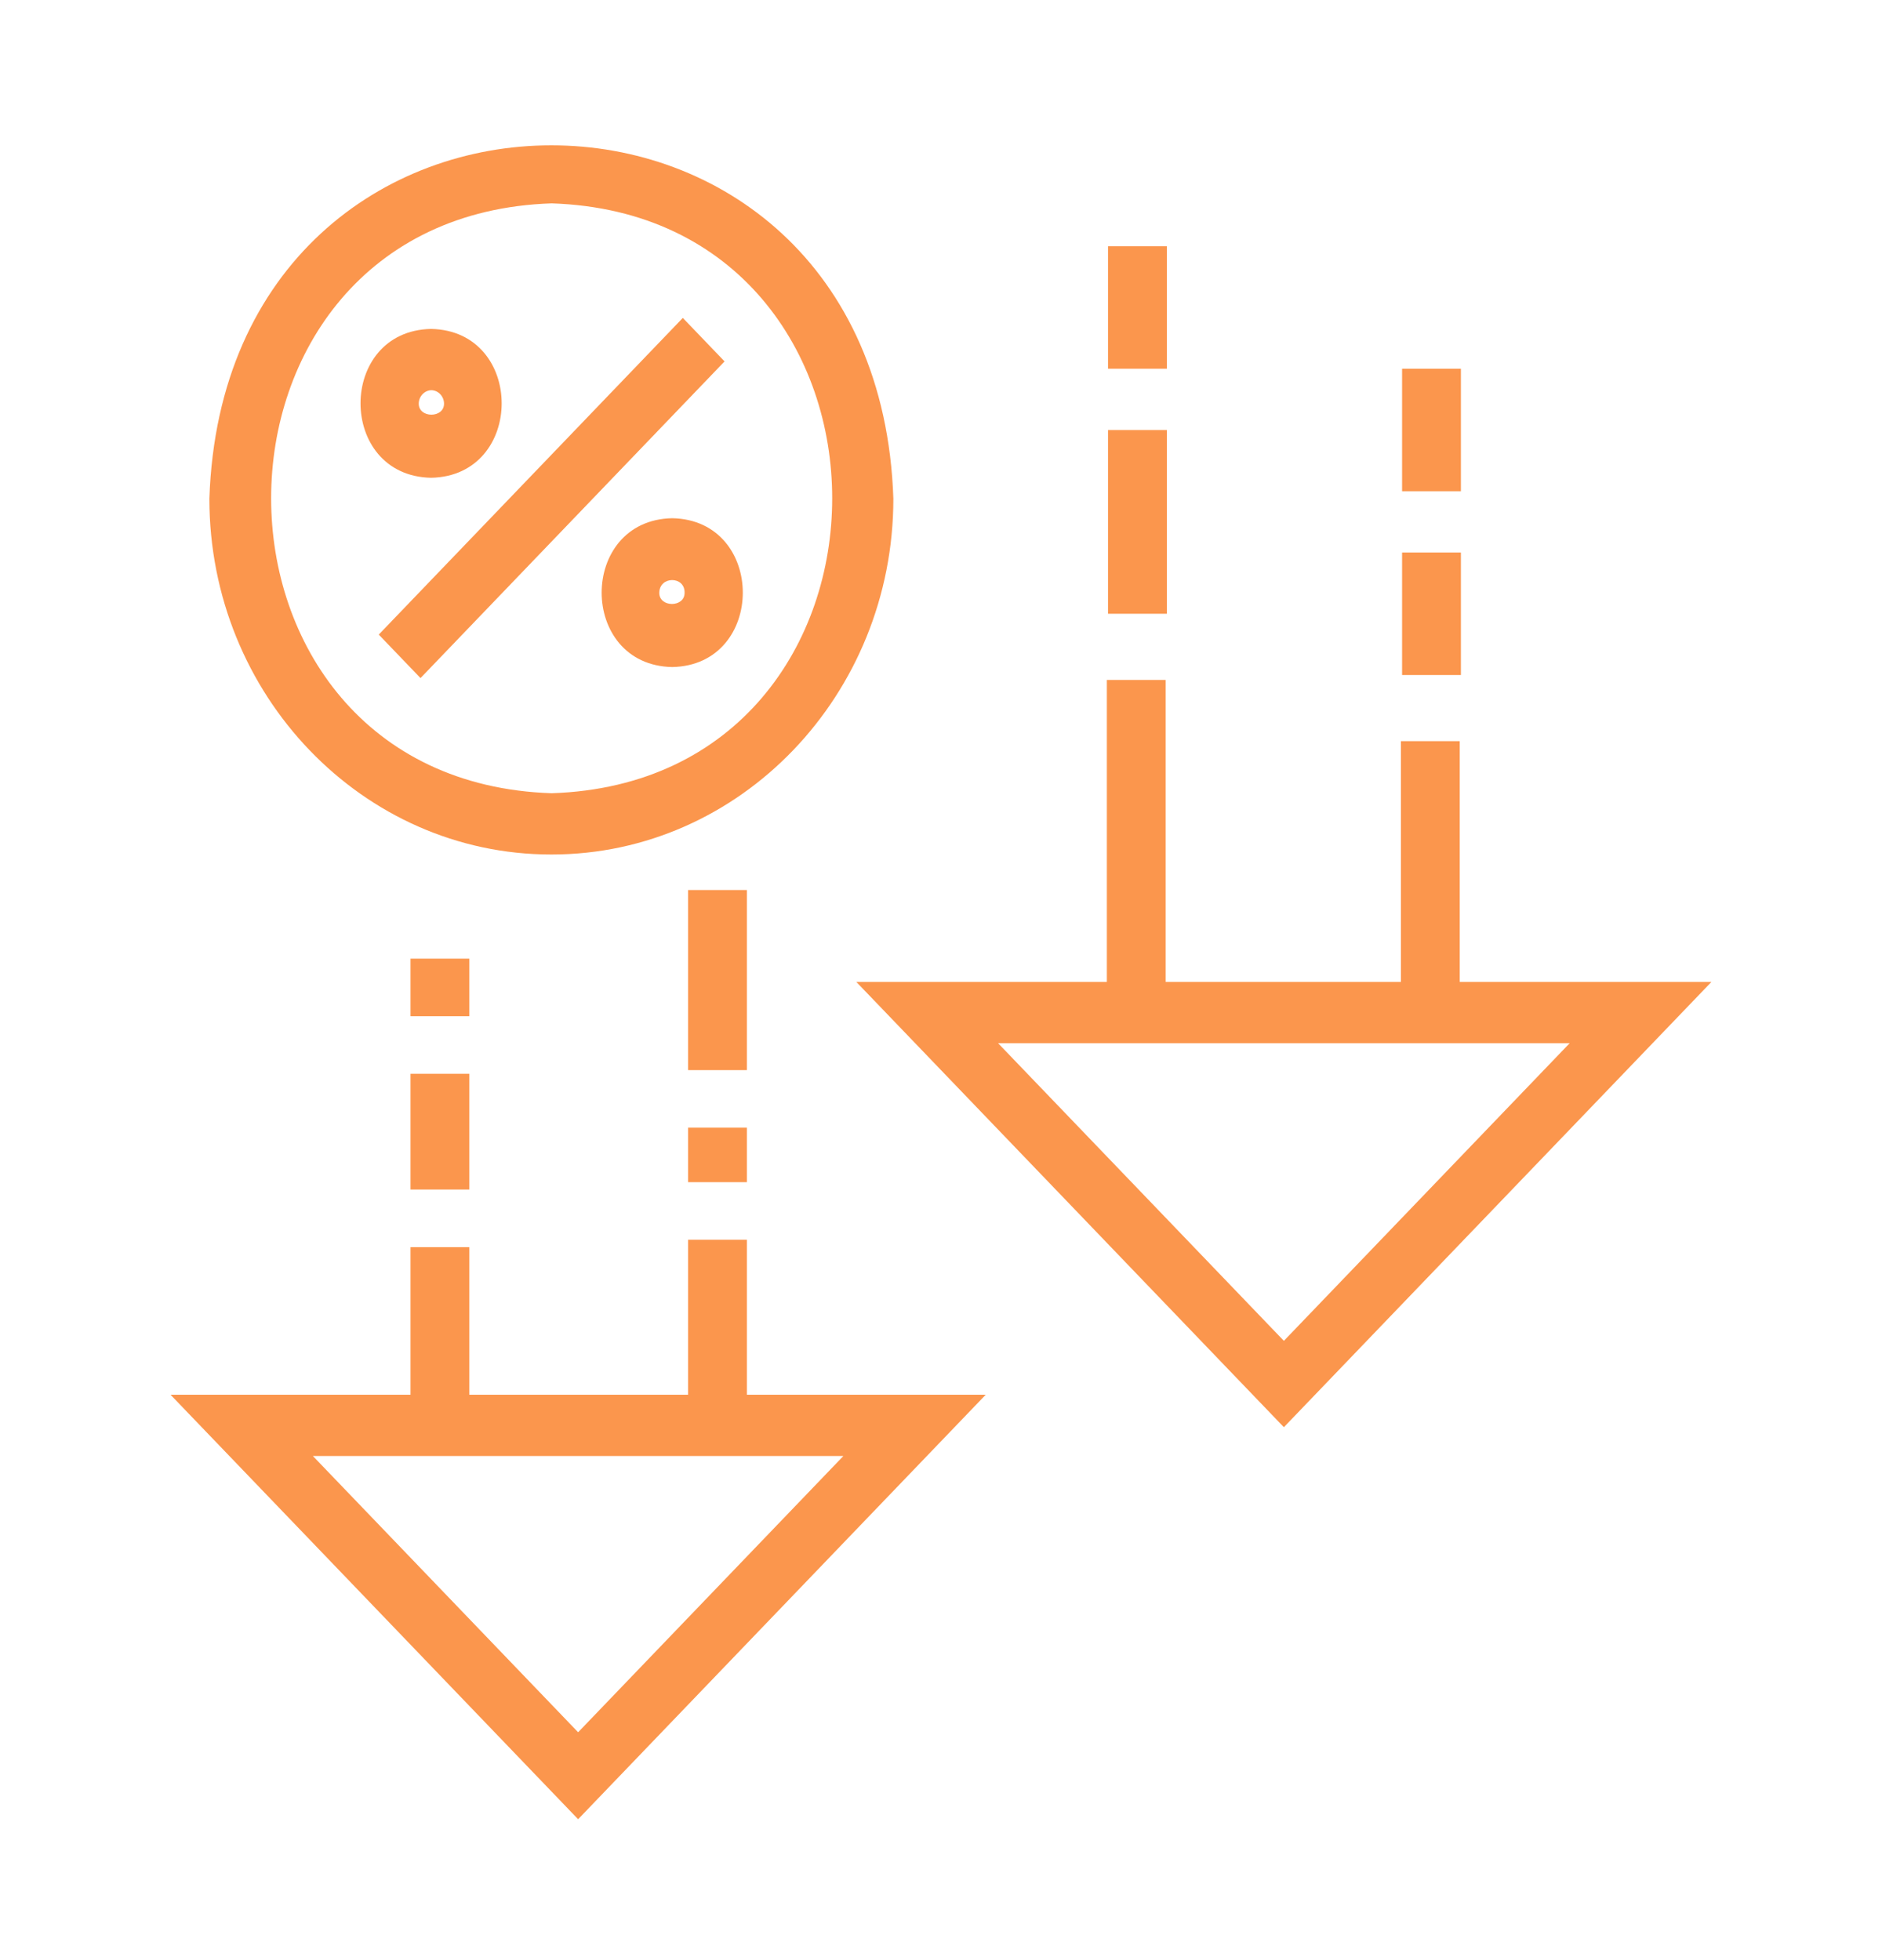
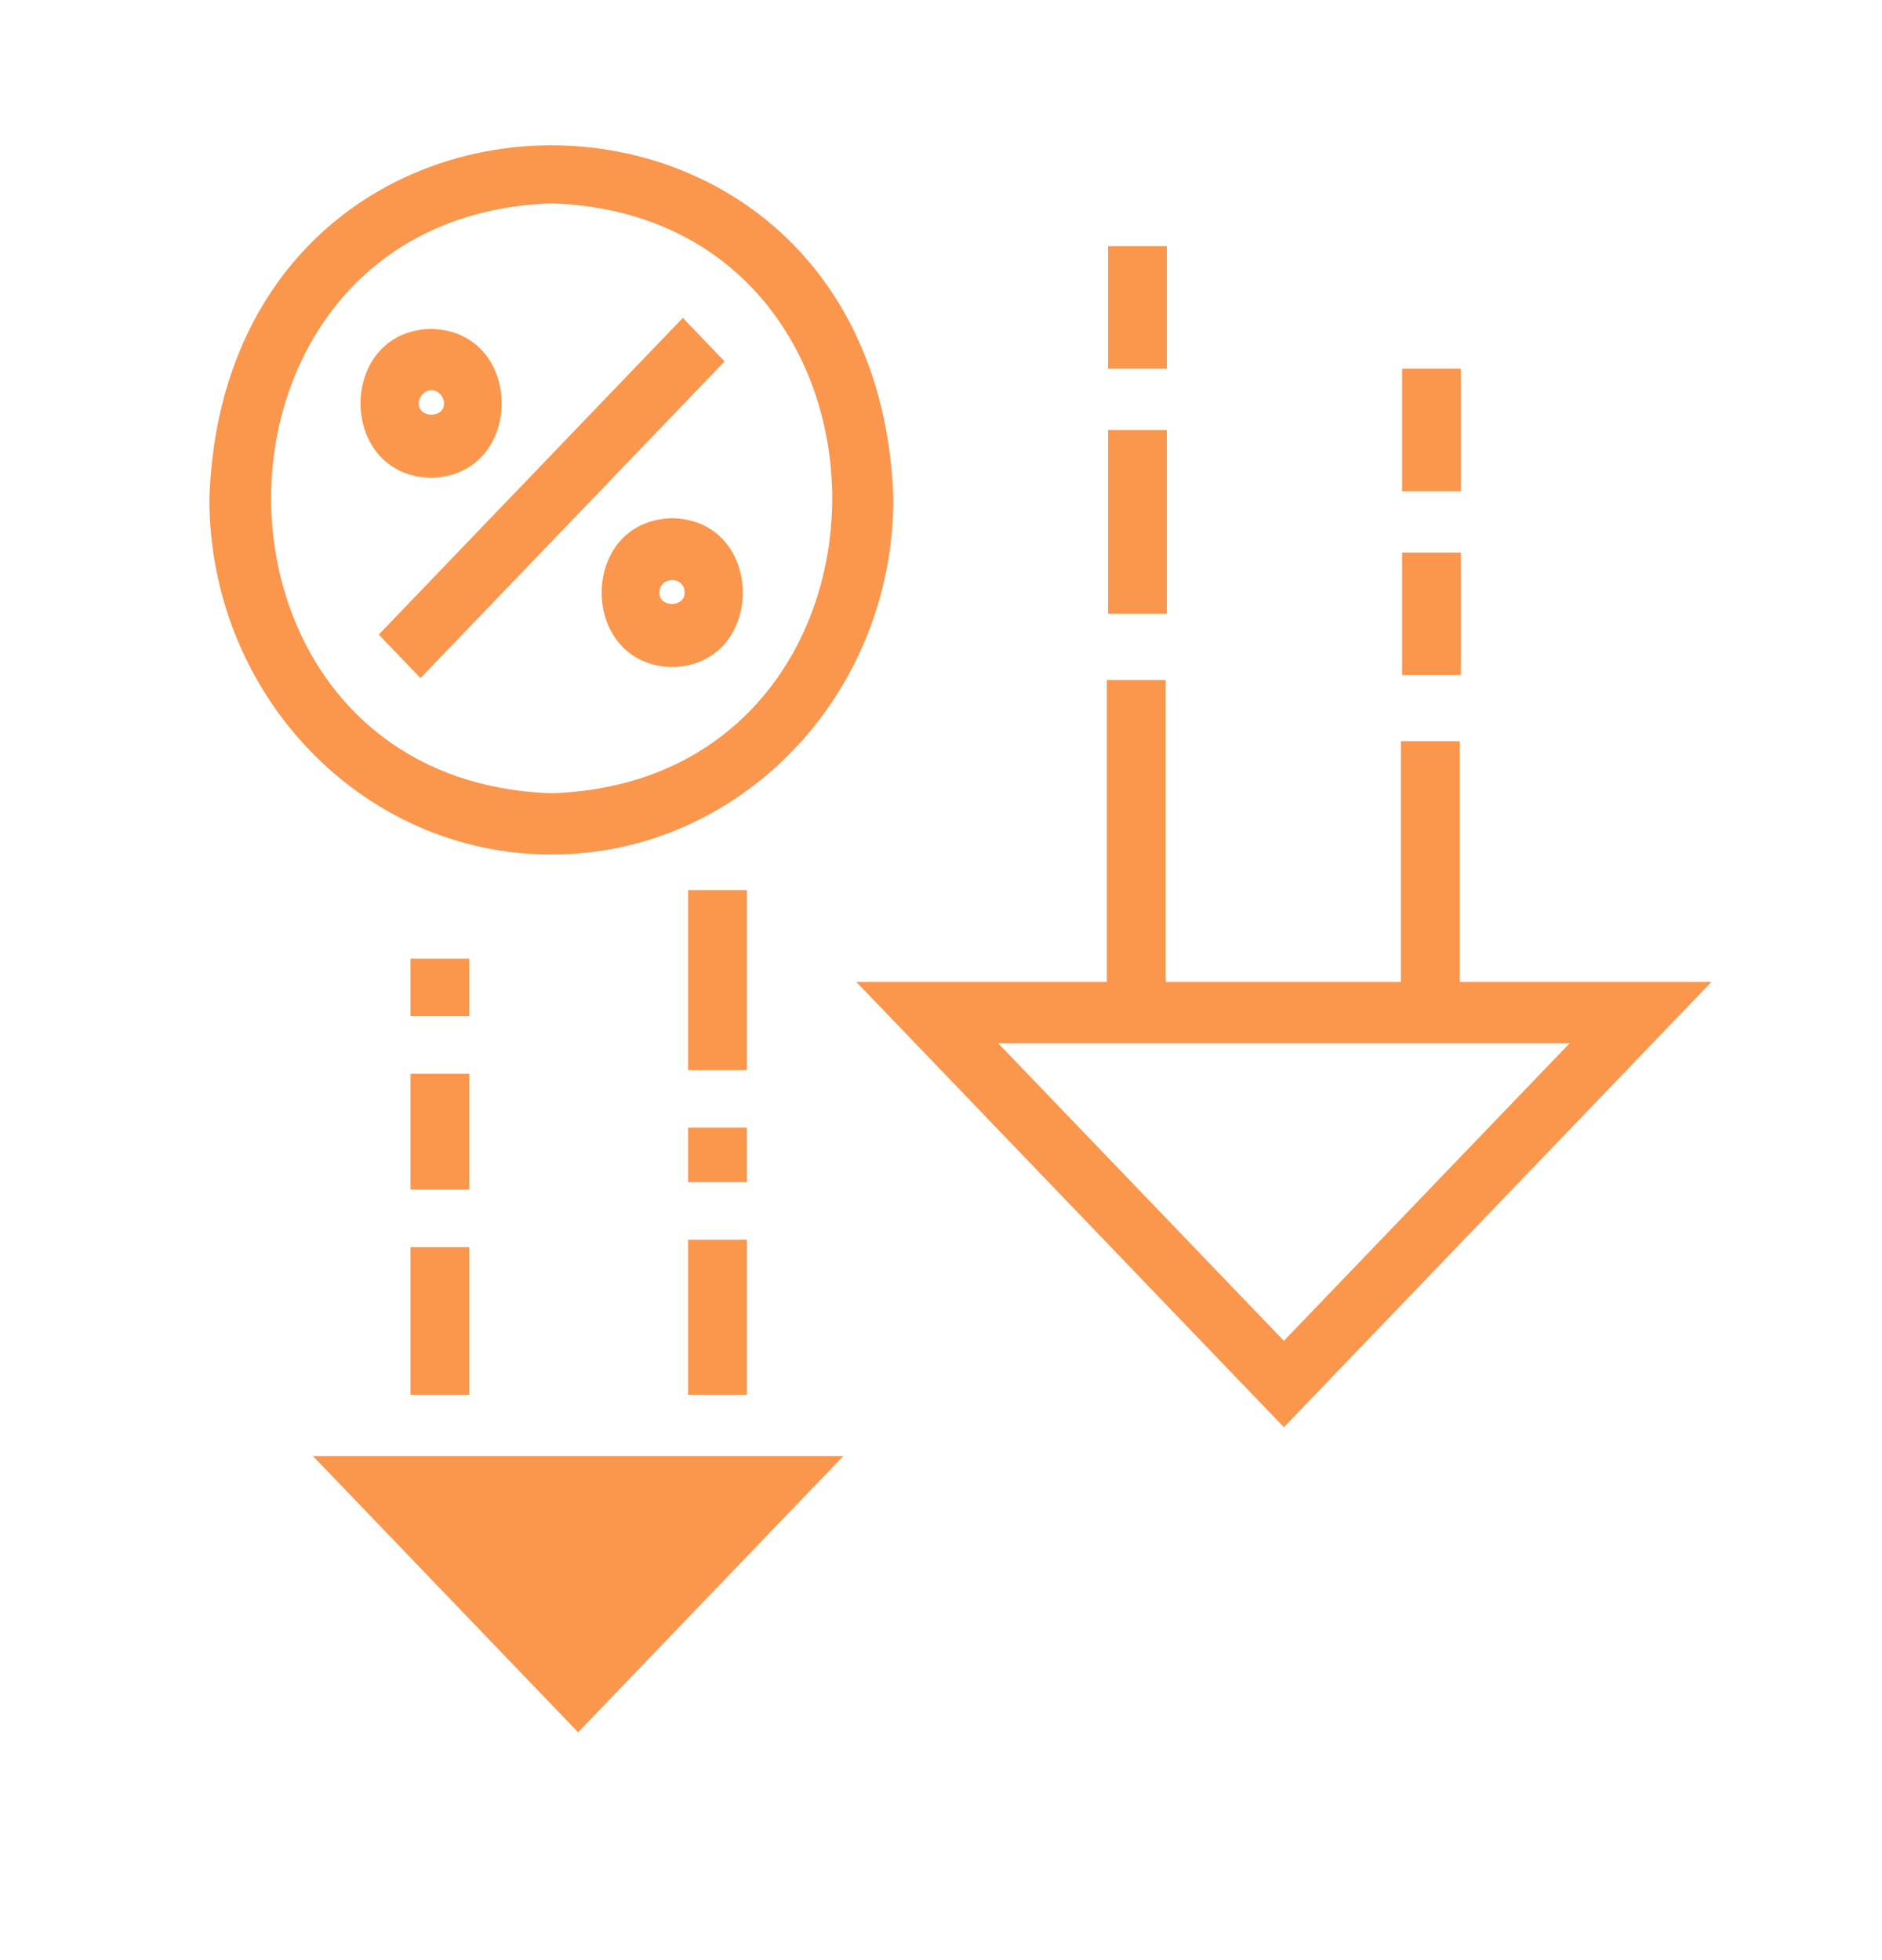
<svg xmlns="http://www.w3.org/2000/svg" width="96" height="100" viewBox="0 0 96 100" fill="none">
-   <path d="M74.46 50.094V37.812H71.46V50.094H59.46V34.688H56.46V50.094H43.68L65.49 72.812L87.3 50.094H74.46ZM50.91 53.219H80.07L65.49 68.406L50.91 53.219ZM74.52 34.438H71.52V28.188H74.52V34.438ZM74.52 25.062H71.52V18.812H74.52V25.062ZM59.52 31.312H56.52V21.938H59.52V31.312ZM59.52 18.812H56.52V12.562H59.52V18.812ZM38.1 63.25H35.1V71.156H23.94V63.625H20.94V71.156H8.7L29.49 92.812L50.28 71.156H38.1V63.25ZM29.49 88.375L15.96 74.281H43.02L29.49 88.375ZM35.1 57.531H38.1V60.312H35.1V57.531ZM38.1 54.594H35.1V45.406H38.1V54.594ZM20.94 54.781H23.94V60.688H20.94V54.781ZM23.94 51.844H20.94V48.906H23.94V51.844ZM28.14 43.594C37.77 43.594 45.57 35.438 45.57 25.438C44.76 1.406 11.49 1.406 10.68 25.438C10.68 35.469 18.51 43.594 28.11 43.594H28.14ZM28.14 10.375C47.22 11 47.22 39.844 28.14 40.469C9.06 39.844 9.06 11 28.14 10.375ZM34.29 26.438C29.49 26.531 29.49 33.938 34.29 34.031C39.09 33.938 39.09 26.531 34.29 26.438ZM33.63 30.25C33.63 29.375 34.95 29.375 34.92 30.25C34.92 31 33.63 31 33.63 30.25ZM21.99 24.375C26.79 24.281 26.79 16.875 21.99 16.781C17.19 16.875 17.19 24.281 21.99 24.375ZM21.99 19.906C22.35 19.906 22.65 20.219 22.65 20.594C22.65 21.344 21.36 21.344 21.36 20.594C21.36 20.219 21.66 19.906 22.02 19.906H21.99ZM19.32 32.375L34.83 16.219L36.96 18.438L21.45 34.594L19.32 32.375Z" fill="#FB964D" />
+   <path d="M74.46 50.094V37.812H71.46V50.094H59.46V34.688H56.46V50.094H43.68L65.49 72.812L87.3 50.094H74.46ZM50.91 53.219H80.07L65.49 68.406L50.91 53.219ZM74.52 34.438H71.52V28.188H74.52V34.438ZM74.52 25.062H71.52V18.812H74.52V25.062ZM59.52 31.312H56.52V21.938H59.52V31.312ZM59.52 18.812H56.52V12.562H59.52V18.812ZM38.1 63.25H35.1V71.156H23.94V63.625H20.94V71.156H8.7L50.28 71.156H38.1V63.25ZM29.49 88.375L15.96 74.281H43.02L29.49 88.375ZM35.1 57.531H38.1V60.312H35.1V57.531ZM38.1 54.594H35.1V45.406H38.1V54.594ZM20.94 54.781H23.94V60.688H20.94V54.781ZM23.94 51.844H20.94V48.906H23.94V51.844ZM28.14 43.594C37.77 43.594 45.57 35.438 45.57 25.438C44.76 1.406 11.49 1.406 10.68 25.438C10.68 35.469 18.51 43.594 28.11 43.594H28.14ZM28.14 10.375C47.22 11 47.22 39.844 28.14 40.469C9.06 39.844 9.06 11 28.14 10.375ZM34.29 26.438C29.49 26.531 29.49 33.938 34.29 34.031C39.09 33.938 39.09 26.531 34.29 26.438ZM33.63 30.25C33.63 29.375 34.95 29.375 34.92 30.25C34.92 31 33.63 31 33.63 30.25ZM21.99 24.375C26.79 24.281 26.79 16.875 21.99 16.781C17.19 16.875 17.19 24.281 21.99 24.375ZM21.99 19.906C22.35 19.906 22.65 20.219 22.65 20.594C22.65 21.344 21.36 21.344 21.36 20.594C21.36 20.219 21.66 19.906 22.02 19.906H21.99ZM19.32 32.375L34.83 16.219L36.96 18.438L21.45 34.594L19.32 32.375Z" fill="#FB964D" />
</svg>